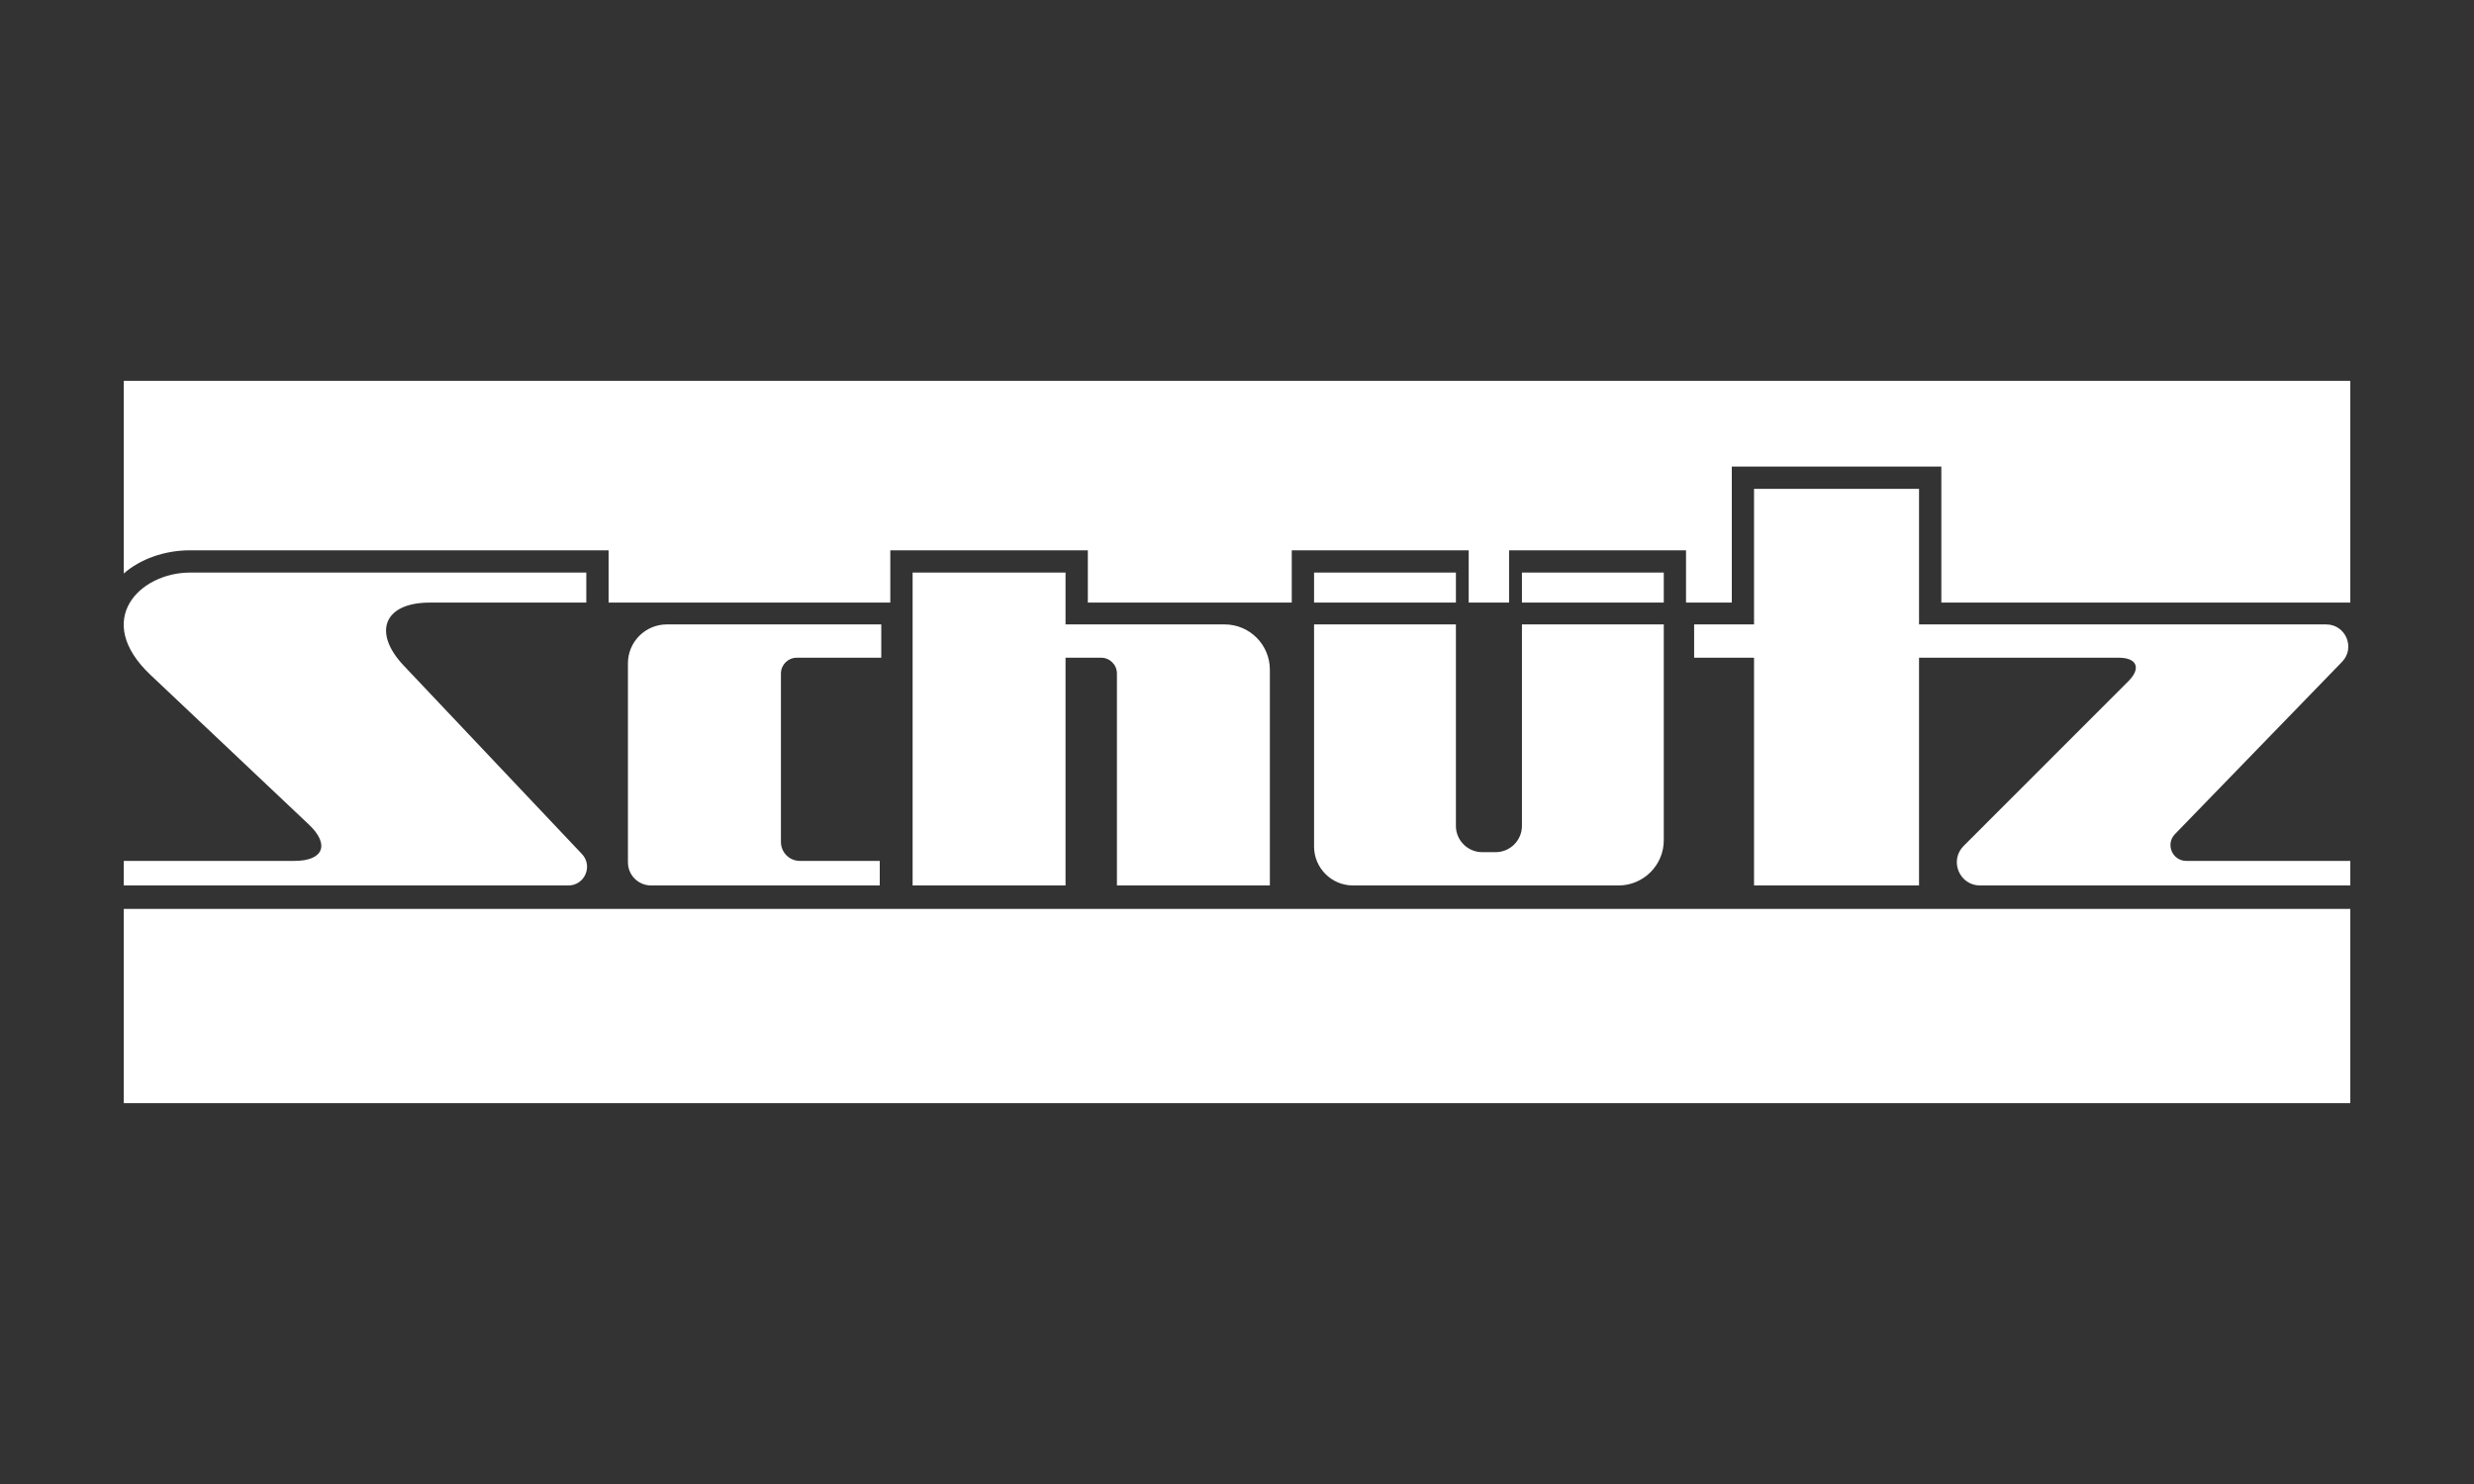
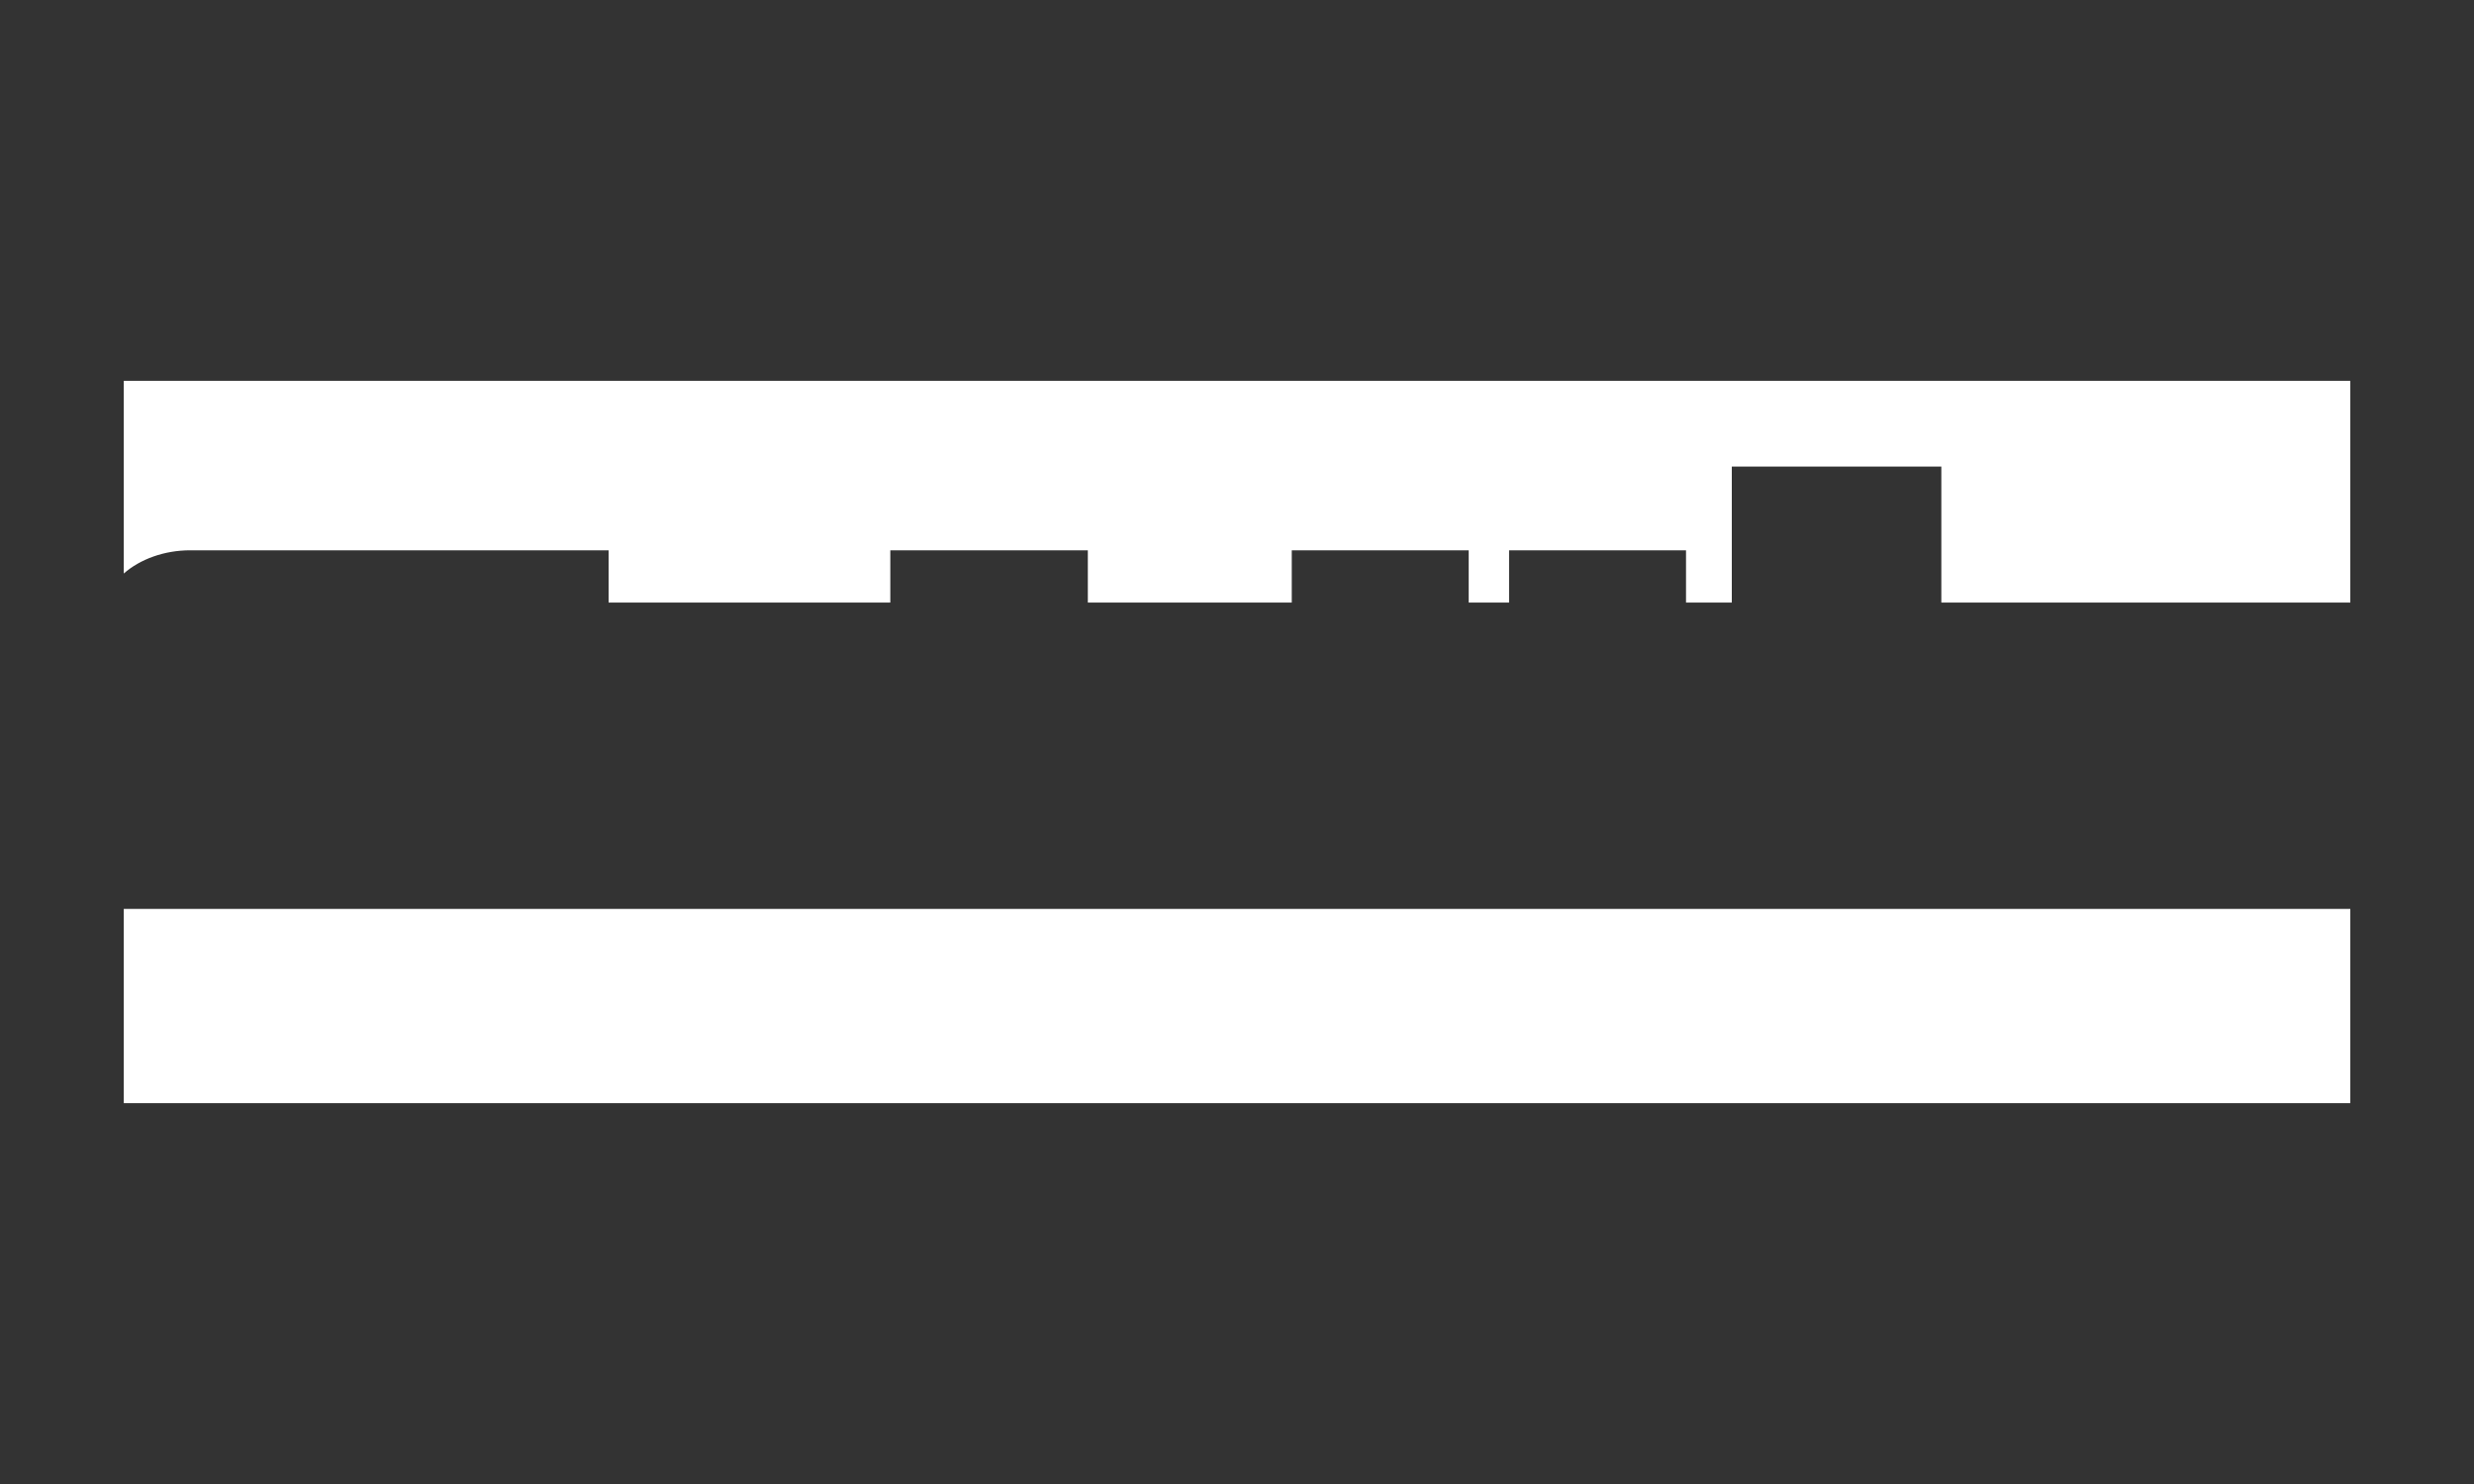
<svg xmlns="http://www.w3.org/2000/svg" fill="none" fill-rule="evenodd" stroke="black" stroke-width="0.501" stroke-linejoin="bevel" stroke-miterlimit="10" font-family="Times New Roman" font-size="16" style="font-variant-ligatures:none" version="1.1" overflow="visible" width="374.999pt" height="224.999pt" viewBox="1222.9 -736.241 374.999 224.999">
  <rect x="1222.9" y="-736.241" width="374.999" height="224.999" fill="#333333" stroke="none" />
  <defs>
	</defs>
  <g id="Ebene 1" transform="scale(1 -1)">
-     <rect x="1222.901" y="511.243" width="374.999" height="224.999" stroke="none" stroke-width="0.713" stroke-linejoin="miter" />
    <g id="Group" fill="#ffffff" fill-rule="nonzero" stroke-linejoin="miter" stroke="none" stroke-width="0.137">
-       <path d="M 1453.59,644.878 L 1475.09,644.878 L 1475.09,649.43 L 1453.59,649.43 L 1453.59,644.878 Z M 1577.89,635.886 C 1579.96,638.011 1578.45,641.569 1575.49,641.569 L 1513.78,641.569 L 1513.78,662.126 L 1488.77,662.126 L 1488.77,641.569 L 1479.69,641.569 L 1479.69,636.519 L 1488.77,636.519 L 1488.77,601.989 L 1513.78,601.989 L 1513.78,636.519 L 1544.06,636.519 C 1546.81,636.519 1547.47,634.926 1545.53,632.98 L 1520.54,607.981 C 1518.33,605.77 1519.9,601.989 1523.03,601.989 L 1579.15,601.989 L 1579.15,605.715 L 1554.29,605.715 C 1552.17,605.715 1551.1,608.256 1552.57,609.774 L 1577.89,635.886 Z M 1453.59,611.028 C 1453.59,608.825 1451.8,607.039 1449.6,607.039 L 1447.57,607.039 C 1445.37,607.039 1443.58,608.825 1443.58,611.028 L 1443.58,641.57 L 1422.08,641.57 L 1422.08,607.898 C 1422.08,604.635 1424.73,601.989 1427.99,601.989 L 1468.22,601.989 C 1472.01,601.989 1475.09,605.061 1475.09,608.85 L 1475.09,641.57 L 1453.59,641.57 L 1453.59,611.028 Z M 1408.52,641.57 L 1384.41,641.57 L 1384.41,649.43 L 1361.23,649.43 L 1361.23,601.989 L 1384.41,601.989 L 1384.41,636.519 L 1389.81,636.519 C 1391.13,636.519 1392.2,635.448 1392.2,634.126 L 1392.2,601.989 L 1415.38,601.989 L 1415.38,634.708 C 1415.38,638.497 1412.31,641.57 1408.52,641.57 Z M 1443.58,649.43 L 1422.08,649.43 L 1422.08,644.878 L 1443.58,644.878 L 1443.58,649.43 Z M 1284.08,635.342 C 1279.33,640.375 1281.1,644.878 1288.03,644.878 L 1311.77,644.878 L 1311.77,649.43 L 1251.72,649.43 C 1244.06,649.43 1236.91,642.243 1245.7,633.927 L 1269.72,611.225 C 1272.93,608.195 1271.94,605.715 1267.53,605.715 L 1241.66,605.715 L 1241.66,601.99 L 1309.05,601.989 C 1311.53,601.989 1312.81,604.953 1311.11,606.754 L 1284.08,635.342 Z M 1318.08,635.665 L 1318.08,605.5 C 1318.08,603.561 1319.65,601.989 1321.59,601.989 L 1356.25,601.989 L 1356.25,605.715 L 1344.14,605.715 C 1342.55,605.715 1341.27,607.001 1341.27,608.587 L 1341.27,634.126 C 1341.27,635.442 1342.34,636.519 1343.66,636.519 L 1356.48,636.519 L 1356.48,641.57 L 1323.98,641.57 C 1320.72,641.57 1318.08,638.925 1318.08,635.665 Z" marker-start="none" marker-end="none" />
      <path d="M 1579.15,568.981 L 1241.66,568.981 L 1241.66,598.436 L 1579.15,598.436 L 1579.15,568.981 Z" marker-start="none" marker-end="none" />
-       <path d="M 1268.27,607.714 C 1268.27,607.714 1268.27,607.714 1268.27,607.714 Z" marker-start="none" marker-end="none" />
      <path d="M 1251.72,652.806 L 1315.15,652.806 L 1315.15,644.878 L 1357.85,644.878 L 1357.85,652.806 L 1387.79,652.806 L 1387.79,644.878 L 1418.7,644.878 L 1418.7,652.806 L 1445.52,652.806 L 1445.52,644.878 L 1451.64,644.878 L 1451.64,652.806 L 1478.46,652.806 L 1478.46,644.878 L 1485.4,644.878 L 1485.4,665.503 L 1517.16,665.503 L 1517.16,644.878 L 1579.15,644.878 L 1579.15,678.503 L 1241.66,678.503 L 1241.66,649.286 C 1244.15,651.48 1247.84,652.806 1251.72,652.806 Z" marker-start="none" marker-end="none" />
    </g>
  </g>
  <g id="Layer 1" transform="scale(1 -1)" />
  <g id="Importiert Layer 1" transform="scale(1 -1)" />
  <g id="Importiert Ebene 1" transform="scale(1 -1)" />
  <g id="Vordergrund" transform="scale(1 -1)" />
</svg>